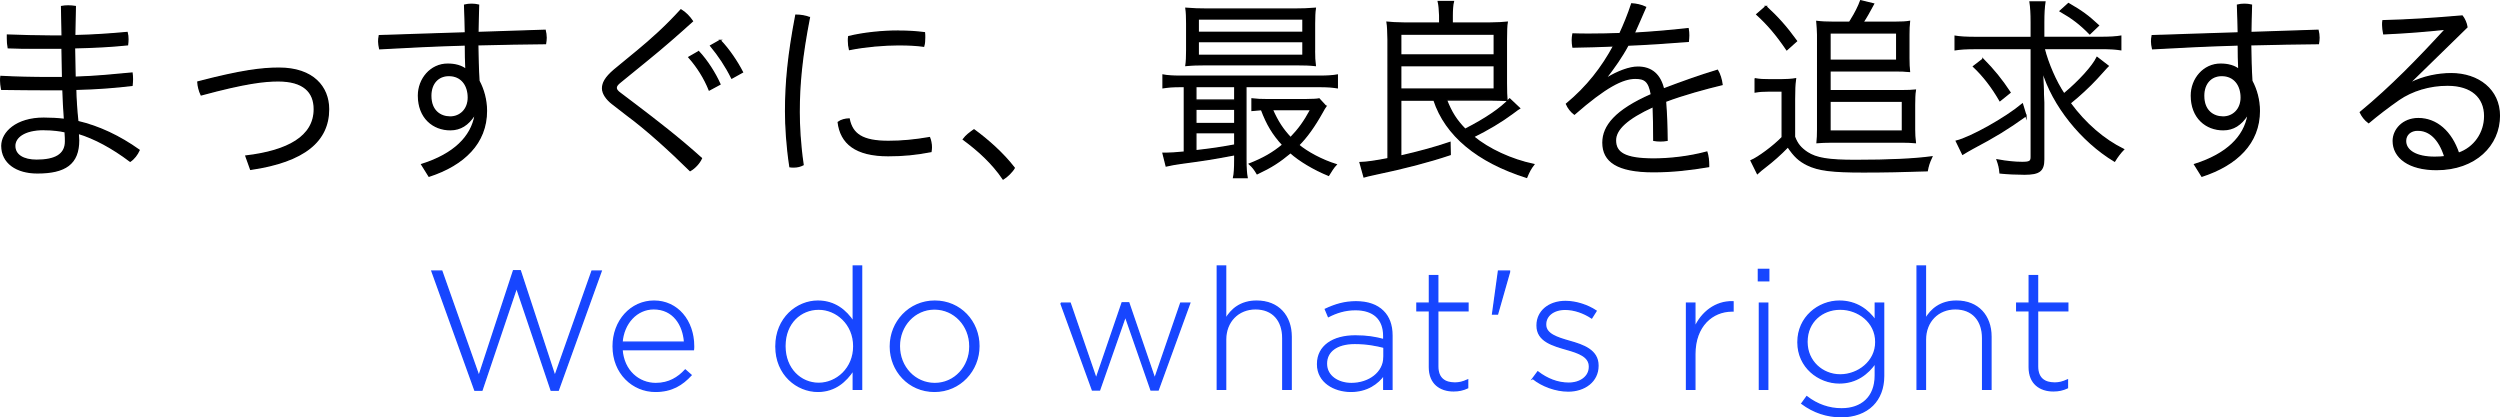
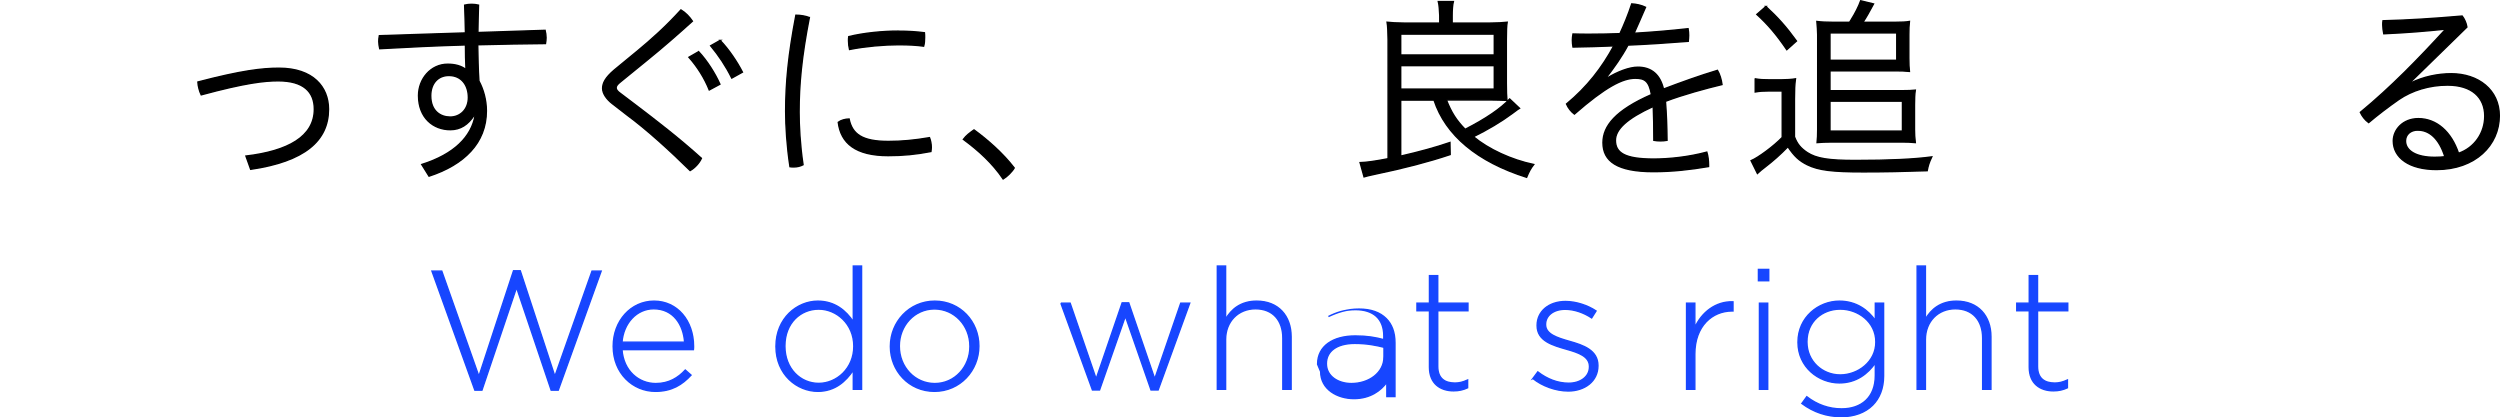
<svg xmlns="http://www.w3.org/2000/svg" id="_レイヤー_2" data-name="レイヤー 2" viewBox="0 0 444.19 74.15">
  <defs>
    <style>
      .cls-1 {
        stroke: #000;
      }

      .cls-1, .cls-2 {
        stroke-miterlimit: 10;
        stroke-width: .25px;
      }

      .cls-2 {
        fill: #1746ff;
        stroke: #1746ff;
      }
    </style>
  </defs>
  <g id="layout">
    <g>
-       <path class="cls-1" d="M11.05,6.41c-.03-1.79-.07-3.47-.1-5.25.35-.07.77-.1,1.19-.1s.84.04,1.23.1c-.04,1.75-.07,3.4-.1,5.18,3.22-.07,6.3-.28,9.31-.56.1.35.14.77.14,1.19,0,.31-.03.67-.07.98-3.08.32-6.2.46-9.42.53.04,2.14.07,3.82.1,5.25,3.61-.1,7.14-.46,10.12-.74.04.35.07.7.07,1.09,0,.35-.04.7-.07,1.08-2.83.35-6.44.63-10.01.7.03,1.65.17,3.82.38,5.74,3.75.88,7.39,2.59,10.89,5.08-.35.77-.91,1.51-1.58,1.96-3.15-2.38-6.34-4.1-9.24-4.97.03.63.07.95.07,1.26,0,4.17-2.38,5.78-7.32,5.78-3.75,0-6.3-1.82-6.3-4.8,0-2.35,2.56-4.9,7.42-4.9,1.29,0,2.52.07,3.71.21-.14-1.75-.21-3.47-.28-5.29h-2.1c-3.12,0-6.13-.04-8.79-.07-.1-.56-.17-1.05-.17-1.54,0-.24,0-.45.04-.73,2.56.14,5.6.21,8.82.21h2.14c-.04-1.65-.07-3.12-.1-5.25h-4.97c-1.51,0-3.05,0-4.59-.07-.1-.56-.14-1.12-.14-1.68v-.56c2.66.1,5.43.17,7.6.17h2.13ZM7.79,23.01c-3.5,0-5.18,1.37-5.18,2.91,0,1.65,1.54,2.56,3.89,2.56,3.22,0,5.15-.94,5.15-3.36,0-.28,0-.88-.07-1.71-.88-.21-2.31-.39-3.78-.39Z" />
      <path class="cls-1" d="M43.7,27.73c7.42-.88,12.15-3.43,12.15-8.33,0-3.12-1.96-5.04-6.41-5.04-2.45,0-5.78.35-13.69,2.49-.31-.63-.56-1.58-.59-2.28,7.77-2.03,11.41-2.45,14.42-2.45,6.06,0,8.79,3.36,8.79,7.28,0,5.6-4.24,9.28-13.83,10.68l-.84-2.35Z" />
      <path class="cls-1" d="M84.27,20.45c-1.12,1.71-2.45,2.59-4.27,2.59-3.01,0-5.64-2.1-5.64-6.06,0-2.94,2.17-5.57,5.18-5.57,1.37,0,2.45.32,3.26.95-.07-1.4-.1-2.91-.1-4.38-5.04.14-10.26.39-15.23.67-.1-.46-.17-.84-.17-1.29,0-.31.03-.67.1-1.02,5.08-.18,10.12-.31,15.3-.49-.04-1.47-.07-3.29-.14-4.94.39-.1.81-.14,1.23-.14.39,0,.81.04,1.23.14-.07,1.58-.07,3.4-.11,4.87,4.1-.14,8.12-.25,11.94-.39.1.42.17.84.17,1.3,0,.35-.04.7-.1,1.05-3.78.04-7.84.1-12.04.21.04,2.21.07,4.34.21,6.44.81,1.5,1.33,3.36,1.33,5.32,0,5.71-3.99,9.56-10.19,11.59l-1.29-2.07c5.74-1.82,8.82-4.9,9.49-8.75l-.14-.04ZM76.53,17.02c0,2.73,1.75,3.78,3.47,3.78s3.22-1.3,3.22-3.47-1.19-3.92-3.47-3.92c-1.92,0-3.22,1.4-3.22,3.6Z" />
      <path class="cls-1" d="M113.11,9.18c2.7-2.24,5.18-4.45,7.88-7.42.81.49,1.54,1.26,2.03,2-2.56,2.31-5.15,4.59-8.09,6.97l-4.73,3.85c-.49.39-.73.7-.73,1.02s.24.63.73.98l2.59,1.96c3.78,2.87,7.84,5.99,11.83,9.59-.38.84-1.19,1.72-2,2.17-3.71-3.64-7.7-7.28-11.31-9.94l-2.49-1.93c-1.05-.81-1.75-1.82-1.75-2.73s.46-1.89,2.07-3.26l3.96-3.26ZM124.13,9.18c1.51,1.61,2.94,3.89,3.78,5.78l-1.89,1.02c-.84-2.1-2.1-4.1-3.61-5.81l1.71-.98ZM127.95,7.18c1.51,1.54,3.05,3.85,3.96,5.64l-1.89,1.05c-1.08-2.17-2.31-3.99-3.75-5.74l1.68-.95Z" />
      <path class="cls-1" d="M143.8,3.12c-1.37,7.04-1.82,11.9-1.82,16.8,0,2.31.17,5.78.7,9.35-.49.25-1.02.39-1.65.39-.21,0-.42,0-.67-.04-.56-3.64-.77-7.21-.77-9.84,0-5.04.46-9.98,1.82-17.08.84,0,1.82.18,2.38.42ZM165.47,26.19c0,.24-.04.49-.07.73-2.7.52-4.94.73-7.6.73-5.78,0-8.4-2.21-8.86-5.92.49-.38,1.22-.56,1.92-.59.56,2.73,2.38,3.99,6.97,3.99,2.35,0,4.66-.21,7.32-.67.18.46.32,1.08.32,1.72ZM159.52,5.54c1.89,0,3.33.1,4.73.28.03.25.03.53.03.84,0,.52-.03,1.08-.17,1.54-1.26-.17-2.52-.25-4.52-.25-2.49,0-5.81.28-8.65.84-.11-.46-.18-1.02-.18-1.54,0-.25,0-.49.04-.74,2.73-.67,6.13-.98,8.72-.98Z" />
      <path class="cls-1" d="M173.06,23.08c2.45,1.79,5.18,4.2,7.14,6.76-.35.63-1.26,1.54-1.96,1.96-1.92-2.84-4.45-5.11-7.07-7.04.52-.7,1.15-1.15,1.89-1.68Z" />
-       <path class="cls-1" d="M209.77,15.37c-1.4,0-2.21.07-3.12.21v-2.24c.7.14,1.68.21,3.12.21h24.64c1.51,0,2.45-.07,3.19-.21v2.24c-.88-.14-1.75-.21-3.15-.21h-13.09v12.99c0,1.51.07,2.49.21,3.19h-2.38c.14-.63.21-1.68.21-3.19v-.88c-4.06.77-4.76.88-9.63,1.54-.94.14-1.68.25-2.56.46l-.56-2.24h.6c.59,0,1.82-.07,3.19-.21v-11.66h-.67ZM233.54,8.9c0,1.16.04,2,.14,2.73-.81-.1-2.03-.14-3.57-.14h-15.68c-1.51,0-2.73.04-3.71.14.1-.63.14-1.65.14-2.73v-4.69c0-1.09-.04-2.1-.14-2.73,1.12.1,2.35.14,3.75.14h15.51c1.4,0,2.63-.04,3.71-.14-.1.7-.14,1.47-.14,2.73v4.69ZM212.47,17.79h6.93v-2.42h-6.93v2.42ZM212.47,21.96h6.93v-2.56h-6.93v2.56ZM212.47,26.79c2.77-.31,4.45-.56,6.93-1.02v-2.21h-6.93v3.22ZM212.89,5.75h18.62v-2.38h-18.62v2.38ZM212.89,9.84h18.62v-2.45h-18.62v2.45ZM235.57,18.88c-.21.31-.31.42-.6.98-1.44,2.59-2.8,4.48-4.24,5.92,1.54,1.3,4.17,2.7,6.65,3.47-.35.35-1.01,1.33-1.33,1.89-2.62-1.08-5.11-2.56-6.76-4.03-2.03,1.68-3.4,2.56-5.92,3.75-.46-.77-.77-1.19-1.37-1.72,2.56-1.02,4.17-1.96,5.92-3.4-1.72-1.86-2.8-3.64-3.78-6.27-.46.03-1.02.07-1.68.14v-2.03c.77.1,1.65.14,2.91.14h6.41c1.65-.04,2.1-.04,2.59-.14l1.19,1.3ZM226.05,19.47c.95,2.14,1.86,3.54,3.26,5.01,1.47-1.54,2.38-2.77,3.6-5.01h-6.86Z" />
      <path class="cls-1" d="M248.87,17.76v9.98c3.36-.77,6.16-1.54,8.75-2.42l.04,2.14c-3.89,1.3-8.19,2.42-13.37,3.5-1.08.25-1.47.31-1.93.46l-.7-2.52c1.12-.03,2.84-.28,4.97-.7V7.08c0-1.15-.07-2.59-.17-3.12.53.07,1.96.14,3.01.14h6.34v-1.33c-.04-.91-.1-1.89-.25-2.49h2.66c-.14.52-.21,1.58-.21,2.52v1.3h6.72c1.12,0,2.52-.07,3.05-.14-.1.52-.14,1.65-.14,3.15v7.67c0,1.4.04,2.38.1,3.05-.7-.03-2.13-.07-2.94-.07h-7.81c.88,2.21,1.72,3.57,3.33,5.22,3.71-1.89,6.41-3.75,7.91-5.39l1.75,1.65c-.17.1-.35.21-.38.25-.07.07-.42.31-.91.67-1.93,1.44-4.41,2.91-6.9,4.13,2.7,2.24,6.72,4.1,10.71,4.94-.56.73-.84,1.26-1.26,2.27-8.75-2.77-14.39-7.46-16.45-13.72h-5.92ZM248.87,9.77h16.63v-3.71h-16.63v3.71ZM248.87,15.83h16.63v-4.17h-16.63v4.17Z" />
      <path class="cls-1" d="M285.55,13.87c1.85-1.12,3.92-1.93,5.46-1.93,2.45,0,3.96,1.37,4.55,3.89,3.05-1.16,6.34-2.35,9.59-3.33.39.63.7,1.65.81,2.52-2.8.67-6.93,1.79-10.05,2.98.18,2.31.25,4.27.28,6.93-.38.07-.8.1-1.22.1-.39,0-.77-.04-1.12-.1,0-2.52-.04-4.27-.11-6.02-4.66,2.13-6.72,4.06-6.72,6.02,0,2.24,1.68,3.33,6.79,3.33,2.73,0,6.16-.35,9.45-1.23.21.63.31,1.54.31,2.28v.28c-3.29.56-6.48.91-9.8.91-6.44,0-8.96-1.85-8.96-5.15,0-2.94,2.21-5.74,8.61-8.54-.42-2.42-1.19-2.91-2.87-2.91-2.27,0-5.29,1.54-10.82,6.37-.56-.42-1.09-1.08-1.4-1.79,3.68-3.05,6.3-6.44,8.4-10.33-2.42.1-4.8.17-7.25.21-.07-.39-.11-.81-.11-1.23,0-.35.04-.74.11-1.09.98.04,2,.04,2.98.04,1.79,0,3.57-.04,5.36-.1.73-1.58,1.47-3.36,2.1-5.29.77.04,1.75.25,2.45.6-.67,1.58-1.44,3.26-2.03,4.62,3.15-.18,6.44-.46,9.59-.81.07.38.1.81.1,1.19,0,.35-.04.7-.07,1.05-3.57.28-7.14.52-10.71.67-1.12,2.1-2.48,3.99-3.82,5.74l.11.1Z" />
      <path class="cls-1" d="M311.87,14.01c.81.14,1.37.18,2.66.18h1.85c.88,0,2.03-.07,2.63-.18-.14,1.09-.18,1.86-.18,3.61v6.69c.49,1.3,1.12,2.03,2.27,2.8,1.61,1.05,3.78,1.4,8.54,1.4,6.02,0,10.47-.21,13.58-.63-.49,1.05-.63,1.54-.81,2.45-4.34.14-7.49.21-11.34.21-5.64,0-7.98-.31-9.94-1.26-1.47-.73-2.31-1.51-3.46-3.22-1.4,1.44-2.59,2.49-4.13,3.68-.35.25-.8.63-1.29,1.08l-1.12-2.27c1.26-.53,4.06-2.59,5.53-4.13v-8.26h-2.28c-1.19,0-1.68.04-2.52.18v-2.31ZM313.76,1.16c2.1,1.93,3.61,3.61,5.43,6.13l-1.72,1.54c-1.85-2.73-3.4-4.52-5.32-6.27l1.61-1.4ZM328.81,3.68l.14-.25c.67-1.05,1.3-2.31,1.65-3.29l2.28.56c-.63,1.19-1.4,2.56-1.89,3.26h5.81c.95,0,1.93-.04,2.45-.14-.07.49-.1,1.54-.1,2.31v4.2c0,.88.04,1.89.1,2.35-.67-.07-1.58-.1-2.52-.1h-11.59v3.54h12.64c1.4,0,1.82-.04,2.52-.1-.11.7-.14,1.54-.14,2.62v4.38c0,.84.04,1.44.14,2.31-.74-.07-1.47-.1-2.42-.1h-12.36c-1.09,0-1.93.04-2.66.1.07-.63.1-1.44.1-2.31V6.17c-.04-.98-.04-1.33-.14-2.35.77.1,1.79.14,2.76.14h3.05l.17-.28ZM325.14,10.72h11.87v-4.87h-11.87v4.87ZM325.14,23.29h12.88v-5.32h-12.88v5.32Z" />
-       <path class="cls-1" d="M350.86,8.62c-1.47,0-2.63.07-3.47.21v-2.38c.77.14,2.03.21,3.54.21h9.98v-2.63c0-1.71-.07-2.8-.21-3.68h2.62c-.14.88-.21,2.03-.21,3.64v2.66h10.15c1.5,0,2.77-.07,3.54-.21v2.38c-.81-.14-2-.21-3.54-.21h-10.08c.67,2.66,2.06,5.88,3.54,8.09,2.73-2.27,5.11-4.9,5.88-6.48l1.96,1.51-.28.28-1.75,1.93c-1.33,1.44-3.15,3.12-4.73,4.38,2.66,3.64,5.99,6.51,9.49,8.23-.49.49-1.12,1.3-1.58,2.07-5.88-3.54-10.99-9.91-12.81-16.1,0,.56.04,1.08.04,1.23.07,1.05.07,1.89.1,2.45,0,.35,0,.73.03,1.12l.04.91v10.08c0,2.03-.77,2.62-3.4,2.62-1.37,0-2.98-.07-4.34-.21-.07-.88-.21-1.44-.52-2.31,1.65.31,3.22.46,4.45.46,1.33,0,1.61-.18,1.61-.98V8.62h-10.05ZM359.96,20.56c-3.33,2.38-5.39,3.64-9.56,5.85-.74.42-1.12.63-1.68.98l-1.12-2.31c2.56-.63,8.72-4.06,11.73-6.58l.63,2.07ZM352.33,10.51c1.96,2,3.26,3.6,4.8,5.92l-1.79,1.44c-1.4-2.42-2.91-4.38-4.69-6.06l1.68-1.29ZM367.52.64c2.35,1.36,3.43,2.14,5.32,3.89l-1.54,1.47c-1.72-1.75-3.05-2.77-5.25-4.03l1.47-1.33Z" />
-       <path class="cls-1" d="M399.27,20.45c-1.12,1.71-2.45,2.59-4.27,2.59-3.01,0-5.64-2.1-5.64-6.06,0-2.94,2.17-5.57,5.18-5.57,1.37,0,2.45.32,3.26.95-.07-1.4-.1-2.91-.1-4.38-5.04.14-10.26.39-15.23.67-.1-.46-.17-.84-.17-1.29,0-.31.03-.67.1-1.02,5.08-.18,10.12-.31,15.3-.49-.04-1.47-.07-3.29-.14-4.94.39-.1.81-.14,1.23-.14.39,0,.81.04,1.23.14-.07,1.58-.07,3.4-.11,4.87,4.1-.14,8.12-.25,11.94-.39.1.42.17.84.17,1.3,0,.35-.04.7-.1,1.05-3.78.04-7.84.1-12.04.21.04,2.21.07,4.34.21,6.44.81,1.5,1.33,3.36,1.33,5.32,0,5.71-3.99,9.56-10.19,11.59l-1.29-2.07c5.74-1.82,8.82-4.9,9.49-8.75l-.14-.04ZM391.53,17.02c0,2.73,1.75,3.78,3.47,3.78s3.22-1.3,3.22-3.47-1.19-3.92-3.47-3.92c-1.92,0-3.22,1.4-3.22,3.6Z" />
      <path class="cls-1" d="M428.32,14.75c2.24-1.12,4.83-1.65,7.21-1.65,4.8,0,8.54,2.87,8.54,7.46,0,5.22-4.24,9.56-11.17,9.56-4.9,0-7.67-2.14-7.67-5.08,0-1.96,1.68-3.96,4.45-3.96,3.22,0,5.85,2.31,7.14,6.16,2.84-.98,4.66-3.61,4.66-6.62,0-3.33-2.31-5.5-6.62-5.5-3.22,0-6.3.95-8.65,2.56-1.96,1.37-3.78,2.77-5.36,4.1-.67-.49-1.16-1.16-1.47-1.82,5.5-4.55,10.19-9.38,15.05-14.67l-.07-.1c-3.43.35-6.72.63-10.82.81-.11-.56-.18-1.08-.18-1.58,0-.25,0-.49.04-.73,4.41-.11,8.93-.39,14.07-.84.39.49.73,1.26.84,1.96l-10.08,9.84.07.1ZM429.61,23.11c-1.37,0-2.21.84-2.21,1.93,0,1.72,1.85,2.91,5.18,2.91.73,0,1.23-.04,1.82-.1-1.01-3.22-2.76-4.73-4.79-4.73Z" />
      <path class="cls-2" d="M76.75,48.17h1.74l6.6,18.69,6.15-18.75h1.2l6.15,18.75,6.6-18.69h1.62l-7.62,21.15h-1.26l-6.15-18.24-6.15,18.24h-1.26l-7.62-21.15Z" />
      <path class="cls-2" d="M108.95,61.55v-.06c0-4.44,3.12-7.98,7.26-7.98s7.02,3.48,7.02,8.01c0,.27,0,.36-.03.6h-12.69c.27,3.81,3,6.03,6,6.03,2.37,0,3.99-1.05,5.25-2.4l1.02.9c-1.56,1.68-3.39,2.88-6.33,2.88-4.02,0-7.5-3.21-7.5-7.98ZM121.64,60.8c-.21-3.09-1.98-5.94-5.49-5.94-3.03,0-5.37,2.55-5.64,5.94h11.13Z" />
      <path class="cls-2" d="M137.87,61.58v-.06c0-4.98,3.75-8.01,7.44-8.01,3.06,0,5.04,1.74,6.3,3.66v-9.9h1.47v21.9h-1.47v-3.42c-1.32,2.01-3.27,3.78-6.3,3.78-3.69,0-7.44-2.97-7.44-7.95ZM151.7,61.55v-.06c0-3.93-3.06-6.57-6.24-6.57s-6,2.43-6,6.54v.06c0,4.02,2.79,6.6,6,6.6s6.24-2.67,6.24-6.57Z" />
      <path class="cls-2" d="M158.2,61.58v-.06c0-4.29,3.33-8.01,7.89-8.01s7.83,3.66,7.83,7.95v.06c0,4.29-3.33,8.01-7.89,8.01s-7.83-3.66-7.83-7.95ZM172.33,61.58v-.06c0-3.69-2.76-6.63-6.3-6.63s-6.24,2.97-6.24,6.57v.06c0,3.69,2.76,6.63,6.3,6.63s6.24-2.97,6.24-6.57Z" />
      <path class="cls-2" d="M188.49,53.87h1.65l4.62,13.44,4.62-13.5h1.17l4.62,13.5,4.62-13.44h1.59l-5.61,15.42h-1.26l-4.56-13.11-4.59,13.11h-1.26l-5.61-15.42Z" />
      <path class="cls-2" d="M216.29,47.27h1.47v9.45c1.02-1.8,2.73-3.21,5.52-3.21,3.87,0,6.12,2.64,6.12,6.3v9.36h-1.47v-9.09c0-3.15-1.77-5.22-4.86-5.22s-5.31,2.28-5.31,5.46v8.85h-1.47v-21.9Z" />
-       <path class="cls-2" d="M234.11,64.73v-.06c0-3.18,2.73-4.98,6.69-4.98,2.13,0,3.6.27,5.07.66v-.66c0-3.09-1.89-4.68-5.04-4.68-1.86,0-3.39.51-4.8,1.23l-.54-1.29c1.68-.78,3.33-1.32,5.43-1.32s3.72.57,4.83,1.68c1.02,1.02,1.56,2.43,1.56,4.32v9.54h-1.44v-2.55c-1.05,1.47-2.94,2.91-5.85,2.91s-5.91-1.62-5.91-4.8ZM245.9,63.44v-1.74c-1.29-.33-3-.69-5.19-.69-3.24,0-5.04,1.44-5.04,3.57v.06c0,2.22,2.1,3.51,4.44,3.51,3.12,0,5.79-1.92,5.79-4.71Z" />
+       <path class="cls-2" d="M234.11,64.73v-.06c0-3.18,2.73-4.98,6.69-4.98,2.13,0,3.6.27,5.07.66v-.66c0-3.09-1.89-4.68-5.04-4.68-1.86,0-3.39.51-4.8,1.23c1.68-.78,3.33-1.32,5.43-1.32s3.72.57,4.83,1.68c1.02,1.02,1.56,2.43,1.56,4.32v9.54h-1.44v-2.55c-1.05,1.47-2.94,2.91-5.85,2.91s-5.91-1.62-5.91-4.8ZM245.9,63.44v-1.74c-1.29-.33-3-.69-5.19-.69-3.24,0-5.04,1.44-5.04,3.57v.06c0,2.22,2.1,3.51,4.44,3.51,3.12,0,5.79-1.92,5.79-4.71Z" />
      <path class="cls-2" d="M253.98,65.24v-10.02h-2.22v-1.35h2.22v-4.89h1.47v4.89h5.37v1.35h-5.37v9.87c0,2.19,1.29,2.97,3.06,2.97.75,0,1.38-.15,2.25-.54v1.38c-.78.36-1.53.54-2.49.54-2.37,0-4.29-1.29-4.29-4.2Z" />
-       <path class="cls-2" d="M266.25,48.17h1.95v.15l-2.13,7.47h-.87l1.05-7.62Z" />
      <path class="cls-2" d="M272.36,67.25l.87-1.17c1.68,1.29,3.54,2.01,5.49,2.01,2.07,0,3.69-1.14,3.69-2.91v-.06c0-1.8-1.92-2.46-4.05-3.06-2.49-.72-5.25-1.47-5.25-4.2v-.06c0-2.46,2.07-4.23,5.04-4.23,1.83,0,3.9.66,5.43,1.68l-.78,1.23c-1.41-.93-3.09-1.53-4.71-1.53-2.1,0-3.48,1.14-3.48,2.67v.06c0,1.71,2.07,2.34,4.26,2.97,2.46.69,5.04,1.59,5.04,4.29v.06c0,2.73-2.34,4.47-5.28,4.47-2.22,0-4.65-.9-6.27-2.22Z" />
      <path class="cls-2" d="M299.66,53.87h1.47v4.35c1.2-2.73,3.75-4.71,6.78-4.59v1.62h-.15c-3.54,0-6.63,2.67-6.63,7.65v6.27h-1.47v-15.3Z" />
      <path class="cls-2" d="M312.43,47.87h1.83v2.01h-1.83v-2.01ZM312.61,53.87h1.47v15.3h-1.47v-15.3Z" />
      <path class="cls-2" d="M320.15,71.69l.87-1.2c1.83,1.41,3.93,2.16,6.18,2.16,3.51,0,6-2.01,6-5.94v-2.22c-1.32,1.89-3.36,3.54-6.39,3.54-3.69,0-7.35-2.82-7.35-7.2v-.06c0-4.41,3.66-7.26,7.35-7.26,3.06,0,5.13,1.62,6.39,3.42v-3.06h1.47v12.93c0,2.22-.72,3.96-1.95,5.19-1.32,1.32-3.3,2.04-5.55,2.04-2.55,0-4.92-.78-7.02-2.34ZM333.29,60.8v-.06c0-3.54-3.15-5.82-6.33-5.82s-5.91,2.22-5.91,5.79v.06c0,3.45,2.76,5.85,5.91,5.85s6.33-2.34,6.33-5.82Z" />
      <path class="cls-2" d="M340.63,47.27h1.47v9.45c1.02-1.8,2.73-3.21,5.52-3.21,3.87,0,6.12,2.64,6.12,6.3v9.36h-1.47v-9.09c0-3.15-1.77-5.22-4.86-5.22s-5.31,2.28-5.31,5.46v8.85h-1.47v-21.9Z" />
      <path class="cls-2" d="M360.55,65.24v-10.02h-2.22v-1.35h2.22v-4.89h1.47v4.89h5.37v1.35h-5.37v9.87c0,2.19,1.29,2.97,3.06,2.97.75,0,1.38-.15,2.25-.54v1.38c-.78.36-1.53.54-2.49.54-2.37,0-4.29-1.29-4.29-4.2Z" />
    </g>
  </g>
</svg>